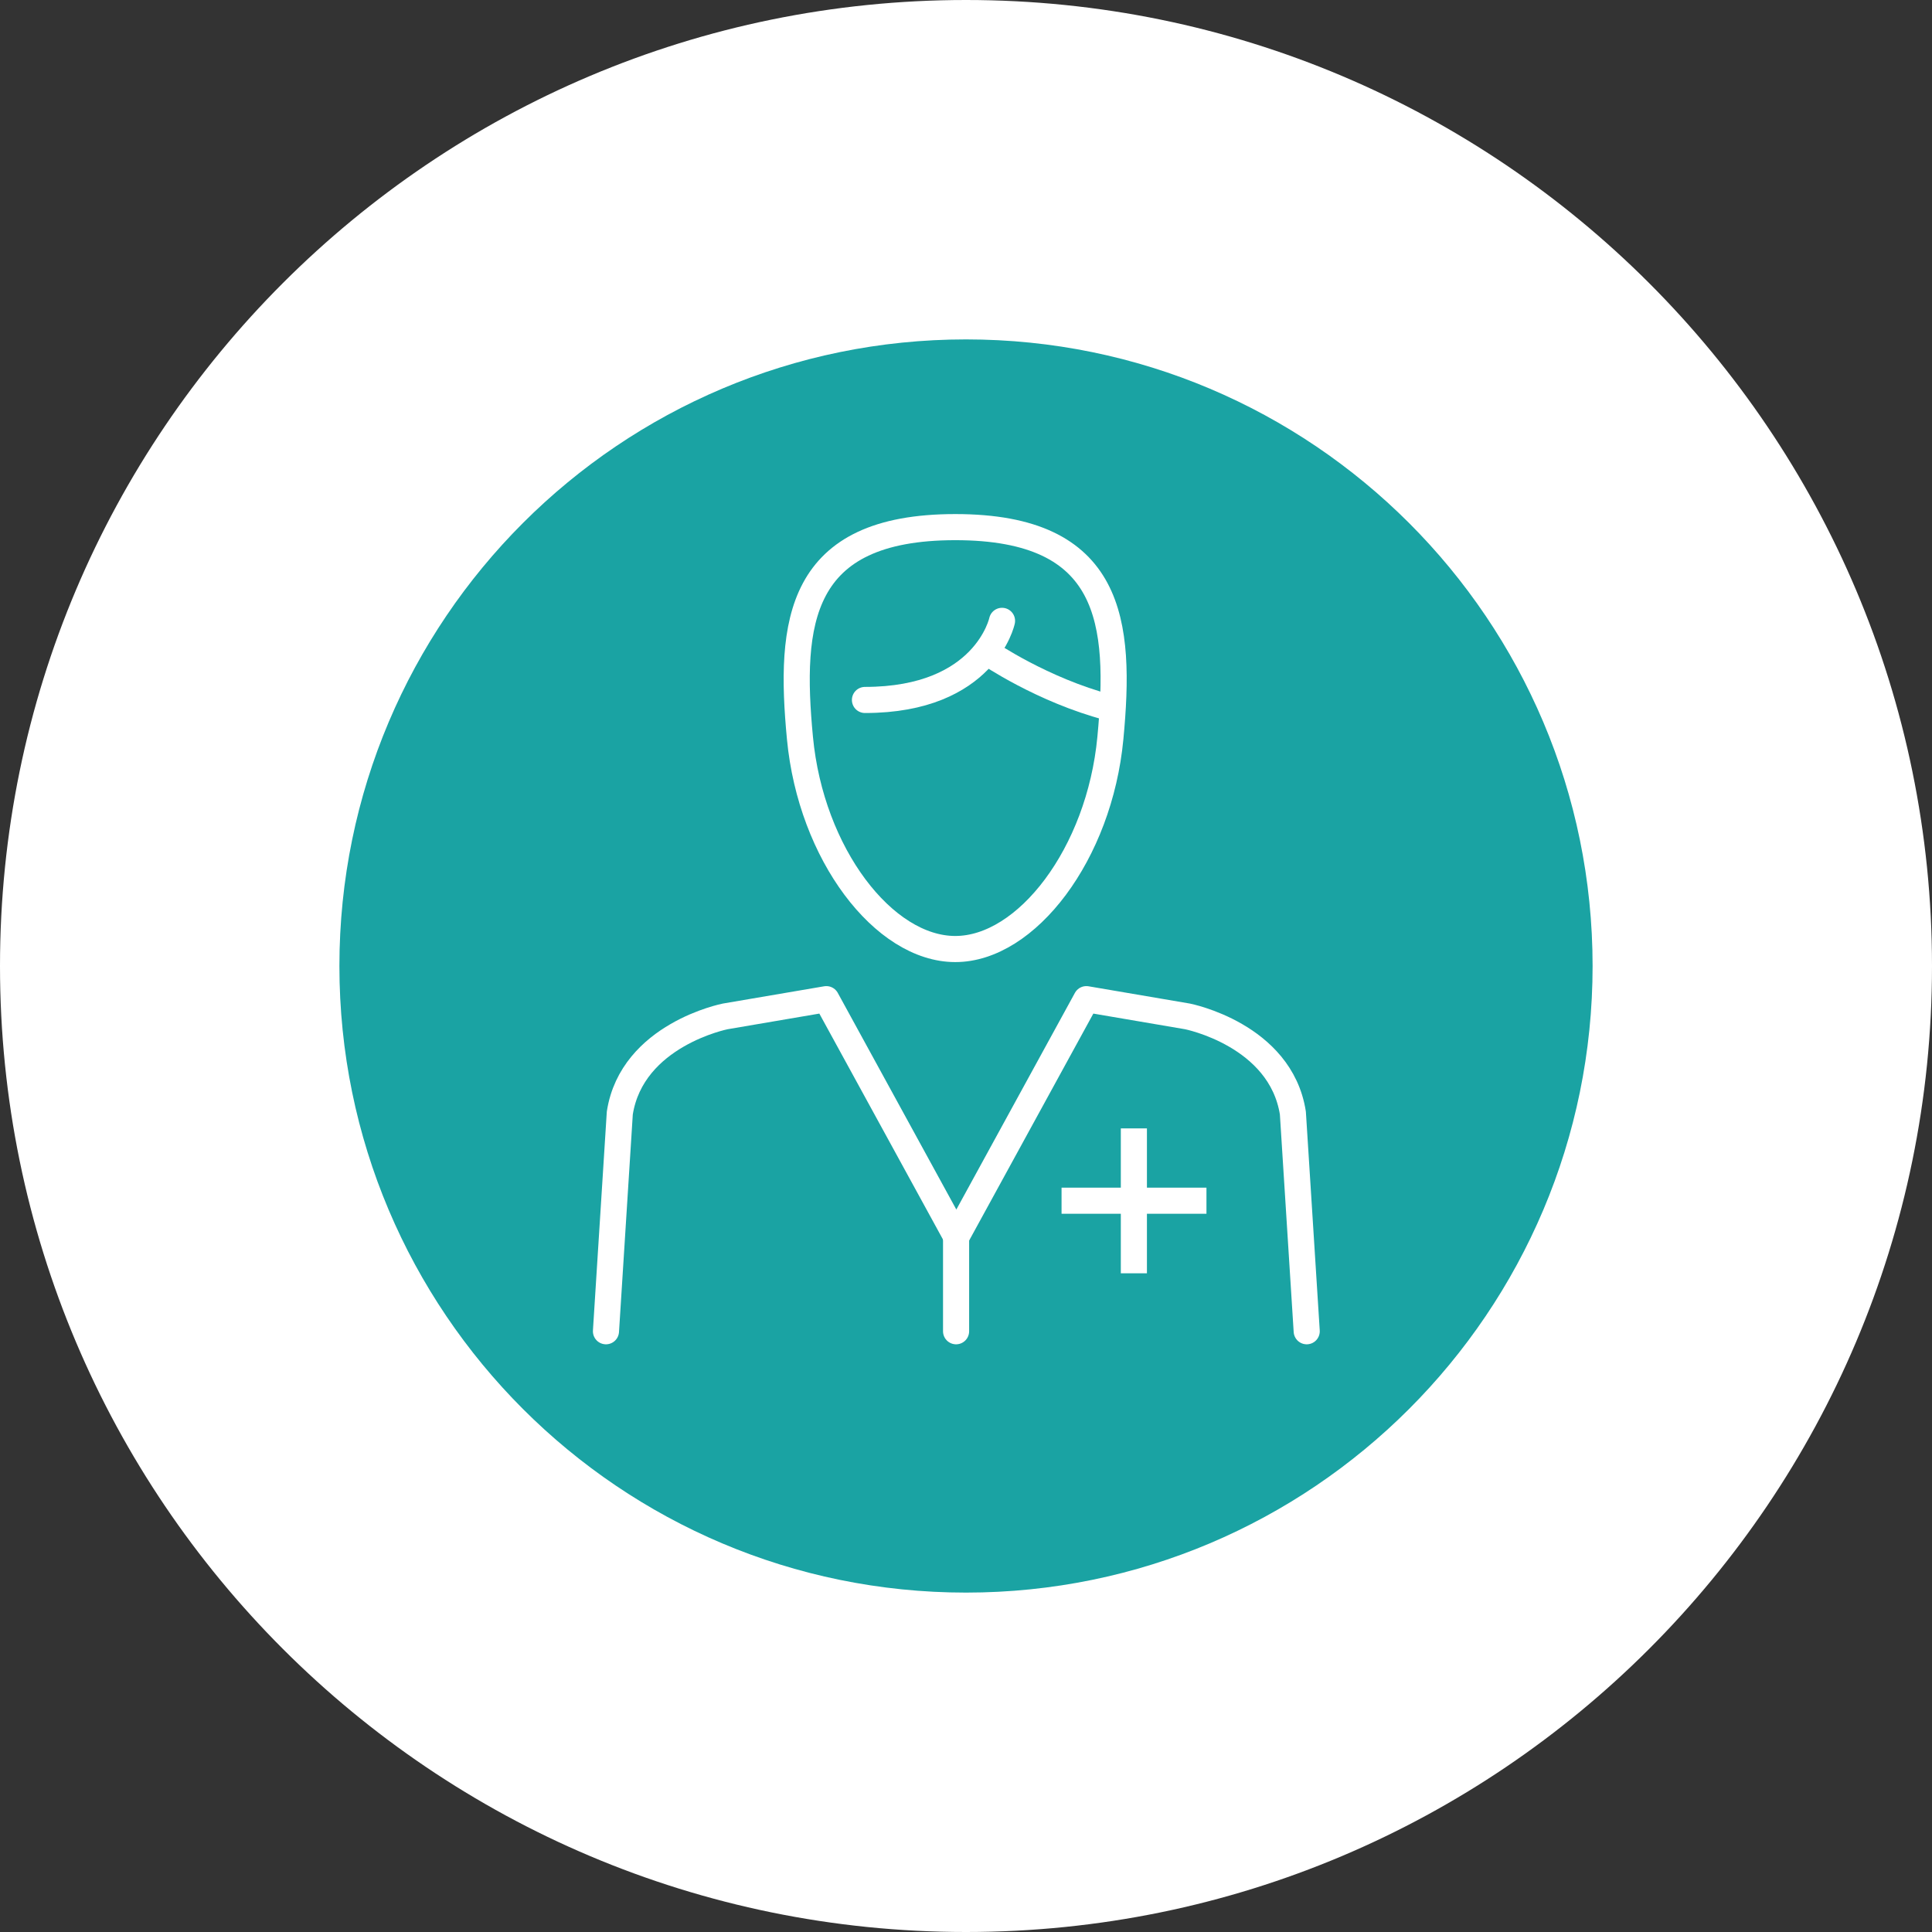
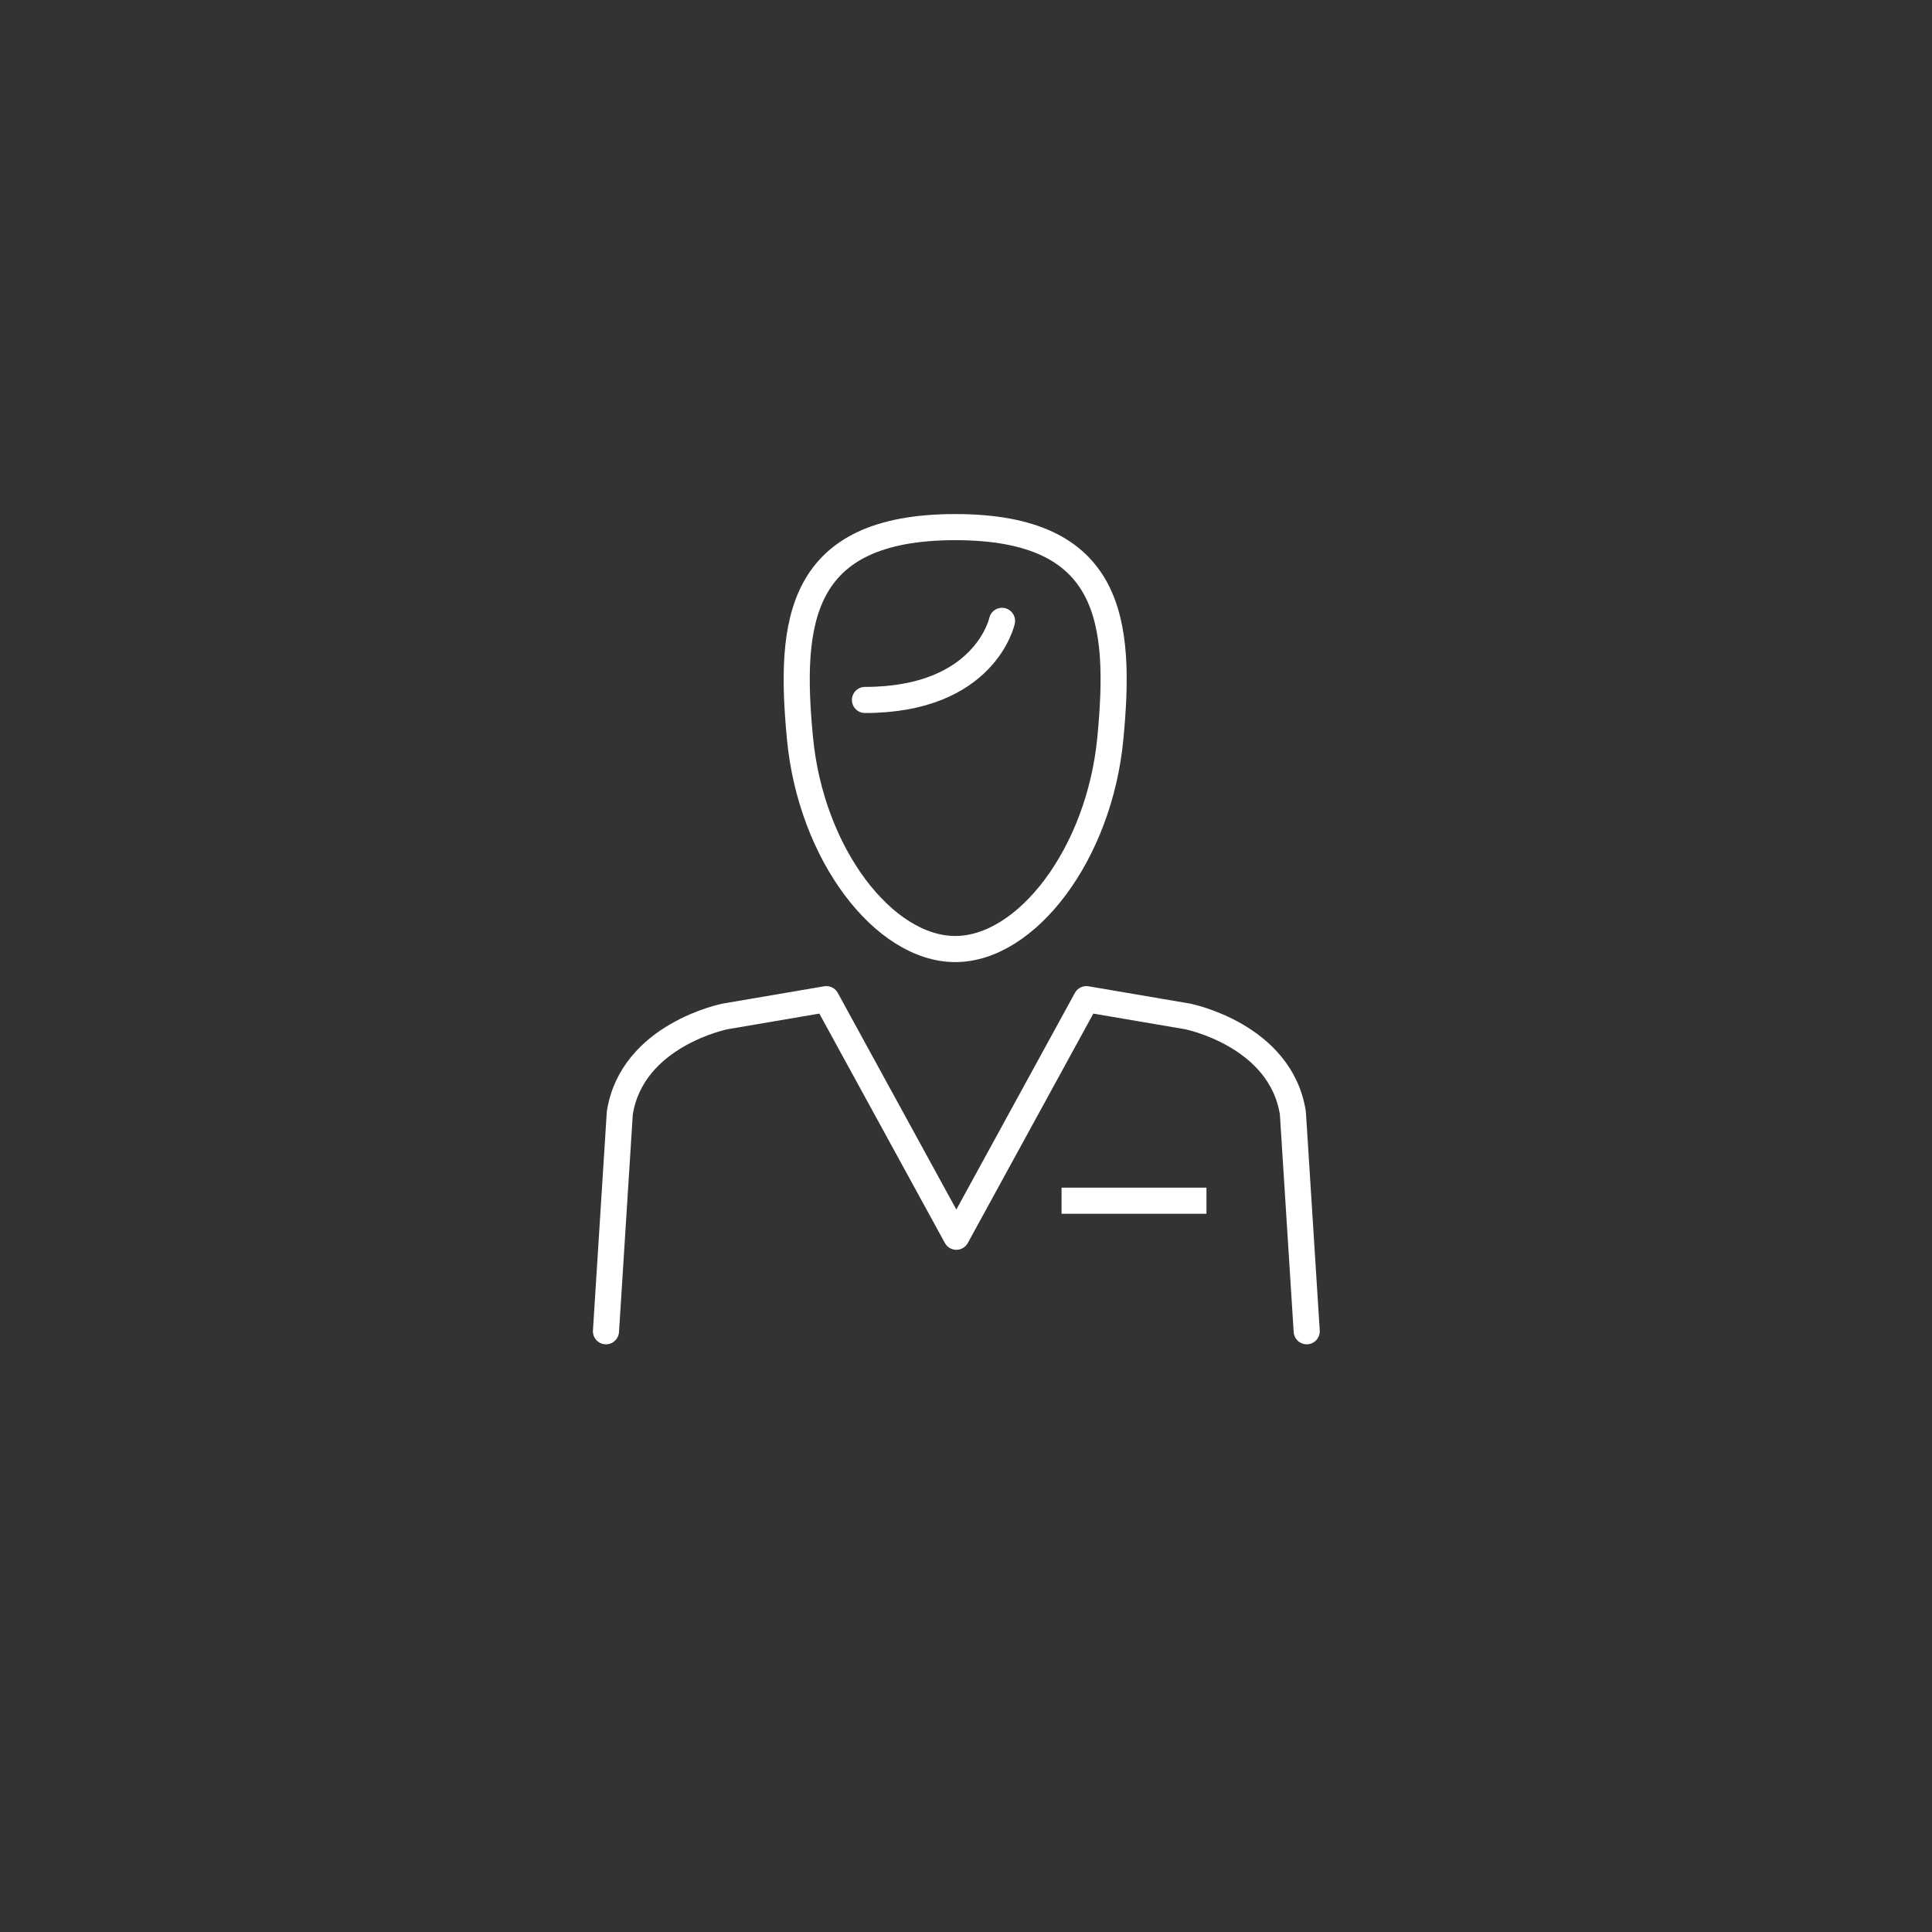
<svg xmlns="http://www.w3.org/2000/svg" id="Capa_2" data-name="Capa 2" viewBox="0 0 74 74">
  <rect x="0" y="0" width="74" height="74" fill="#333333" stroke="none" />
  <defs>
    <style>
      .cls-1, .cls-2, .cls-3 {
        fill: none;
        stroke: #fff;
      }

      .cls-1, .cls-3 {
        stroke-linejoin: round;
      }

      .cls-2 {
        stroke-miterlimit: 10;
      }

      .cls-4 {
        fill: #fff;
      }

      .cls-3 {
        stroke-linecap: round;
      }

      .cls-5 {
        fill: #1aa3a3;
      }
    </style>
  </defs>
  <g id="Capa_1-2" data-name="Capa 1">
    <g>
-       <path class="cls-4" d="M37,0h0c20.43,0,37,16.57,37,37h0c0,20.43-16.57,37-37,37h0C16.57,74,0,57.43,0,37h0C0,16.57,16.57,0,37,0Z" />
-       <path class="cls-5" d="M61,37c0,13.25-10.75,24-24,24s-24-10.75-24-24,10.75-24,24-24,24,10.75,24,24Z" />
      <g>
-         <line class="cls-2" x1="43.43" y1="43.22" x2="43.43" y2="48.77" />
        <line class="cls-2" x1="46.21" y1="45.99" x2="40.66" y2="45.99" />
        <g>
-           <line class="cls-3" x1="36.62" y1="47.05" x2="36.62" y2="50.99" />
          <path class="cls-3" d="M50.05,50.99l-.53-8.36c-.47-3-4.04-3.7-4.04-3.7l-3.87-.66-4.98,9.1-4.98-9.1-3.87.66s-3.57.7-4.04,3.7l-.53,8.36" />
        </g>
        <g>
          <path class="cls-1" d="M36.59,20.19c-6.03,0-6.37,3.65-5.95,8.08.42,4.44,3.21,8.08,5.95,8.08,2.73,0,5.52-3.64,5.94-8.08.42-4.43.09-8.08-5.94-8.08Z" />
          <path class="cls-3" d="M38.38,23.78s-.64,3.03-5.25,3.03" />
-           <path class="cls-3" d="M37.85,25.01s2.07,1.42,4.62,2.09" />
        </g>
      </g>
    </g>
  </g>
</svg>